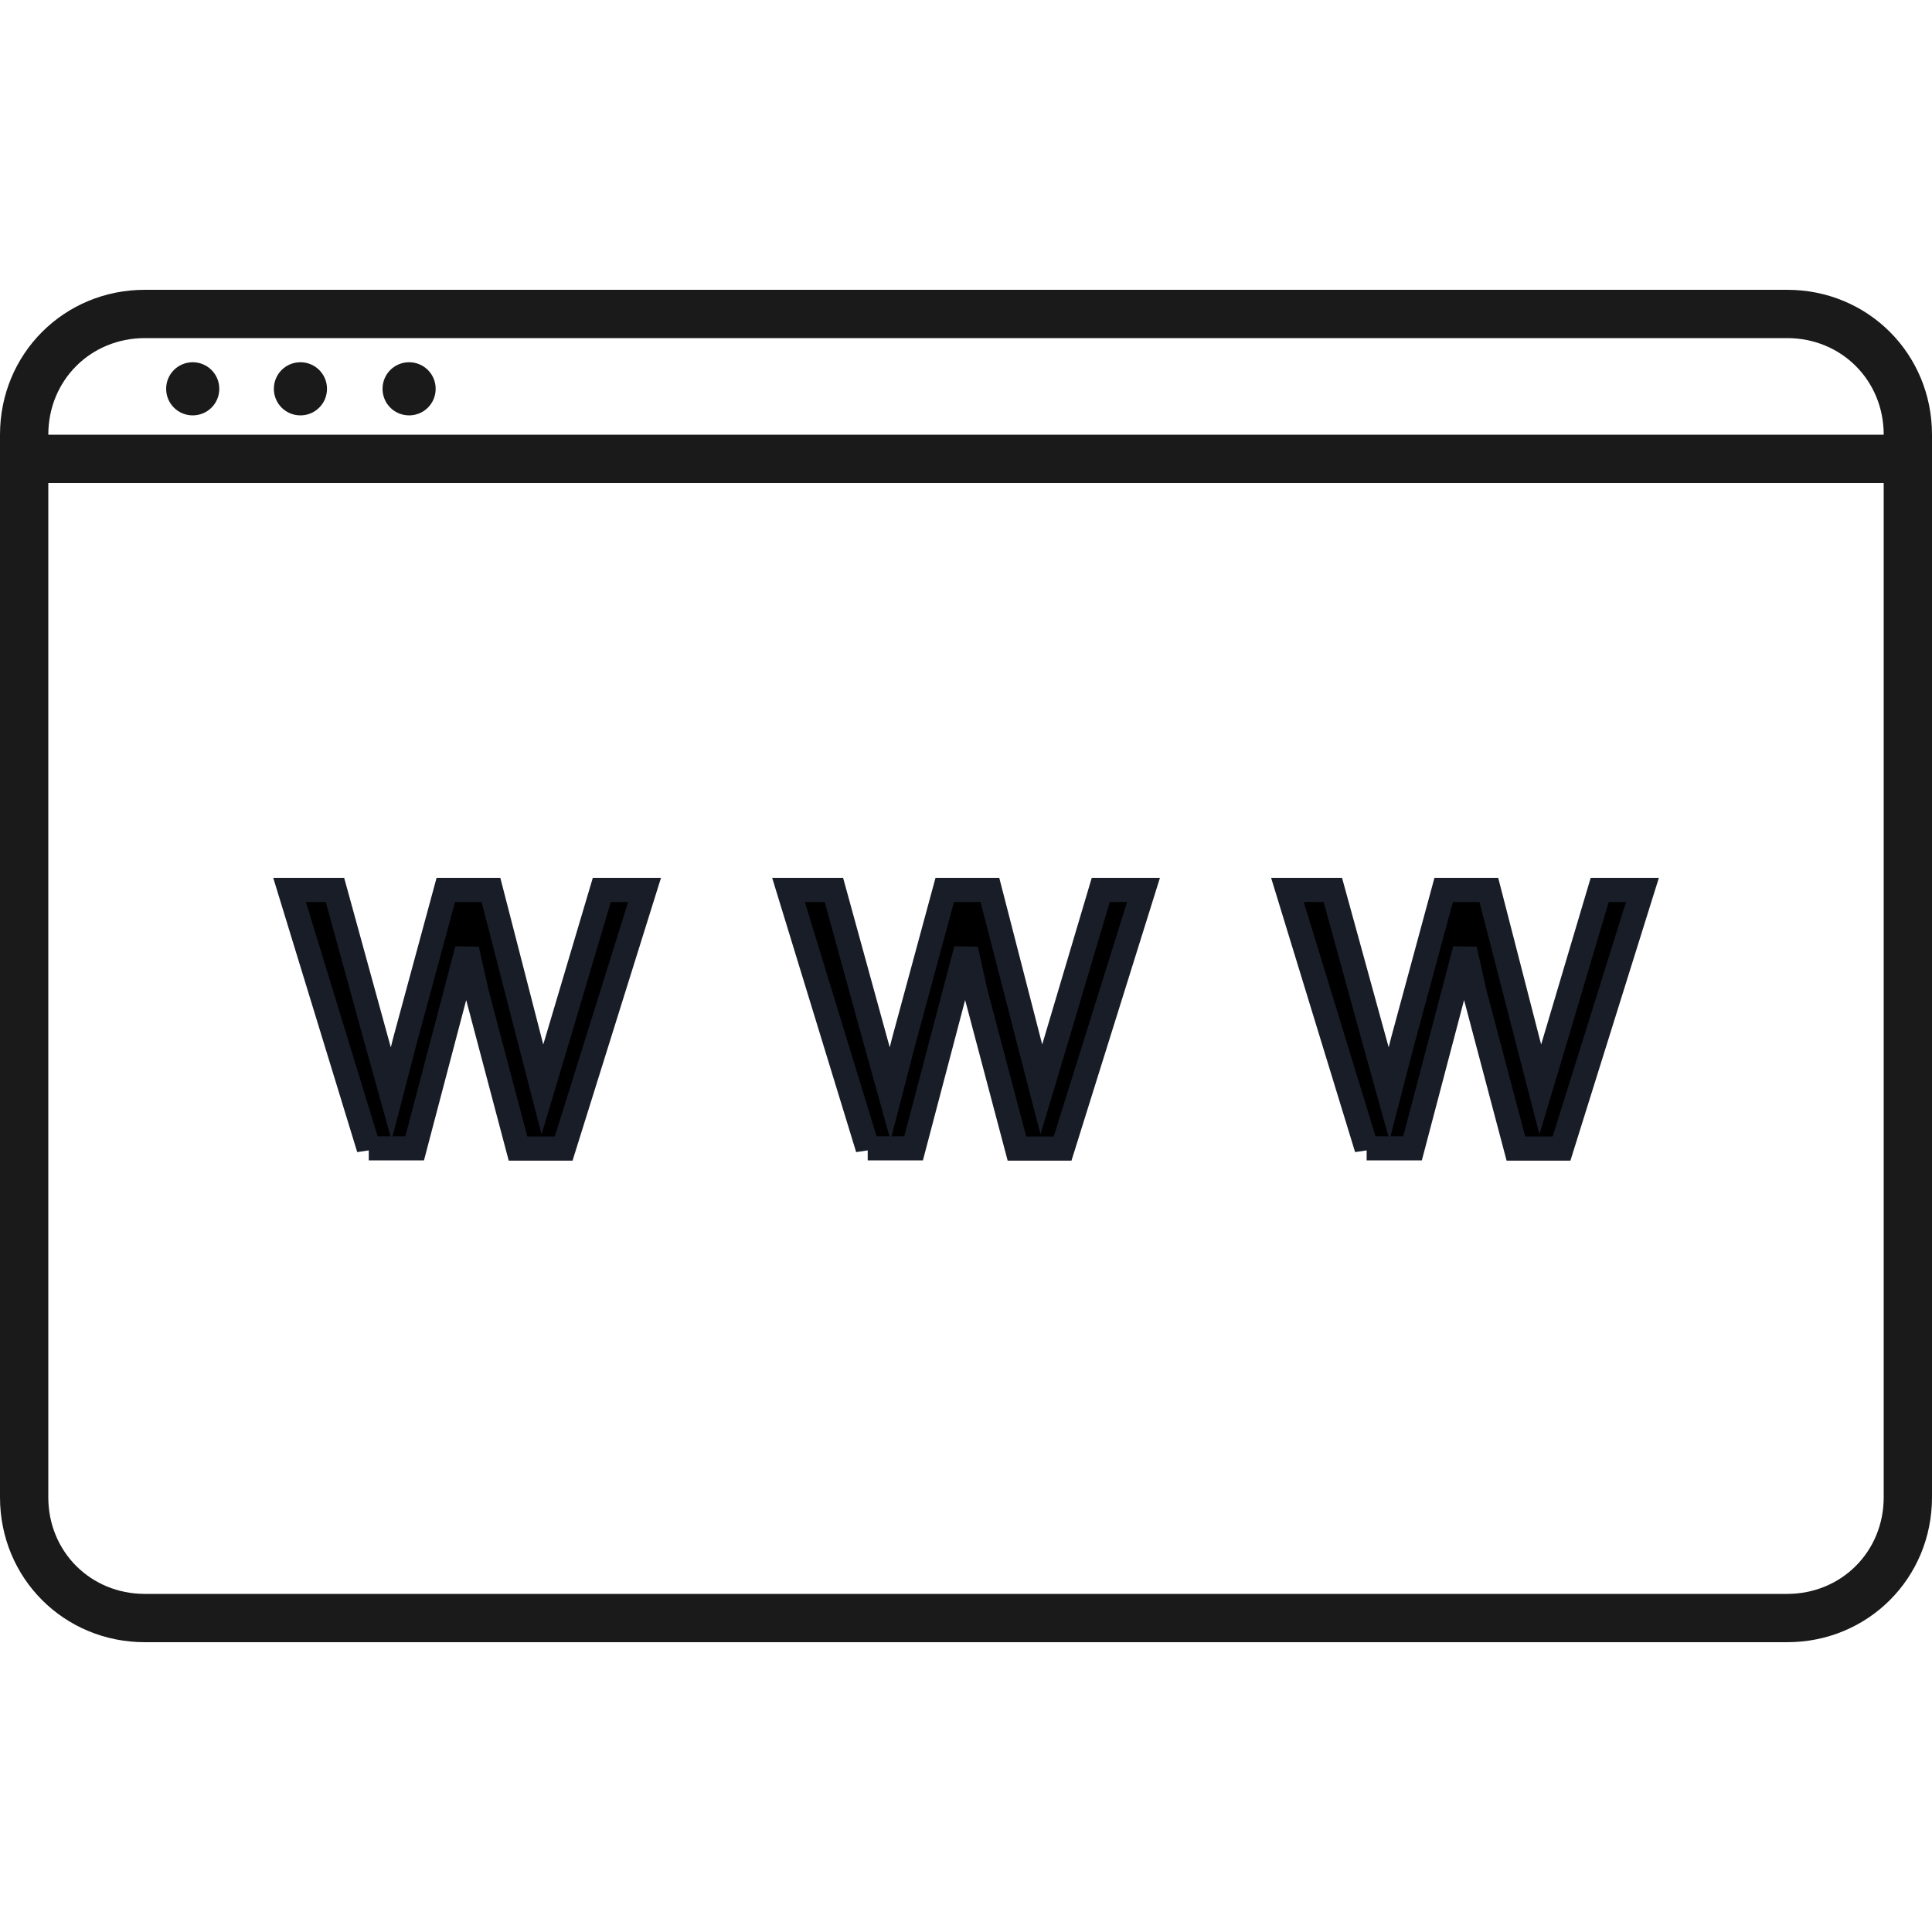
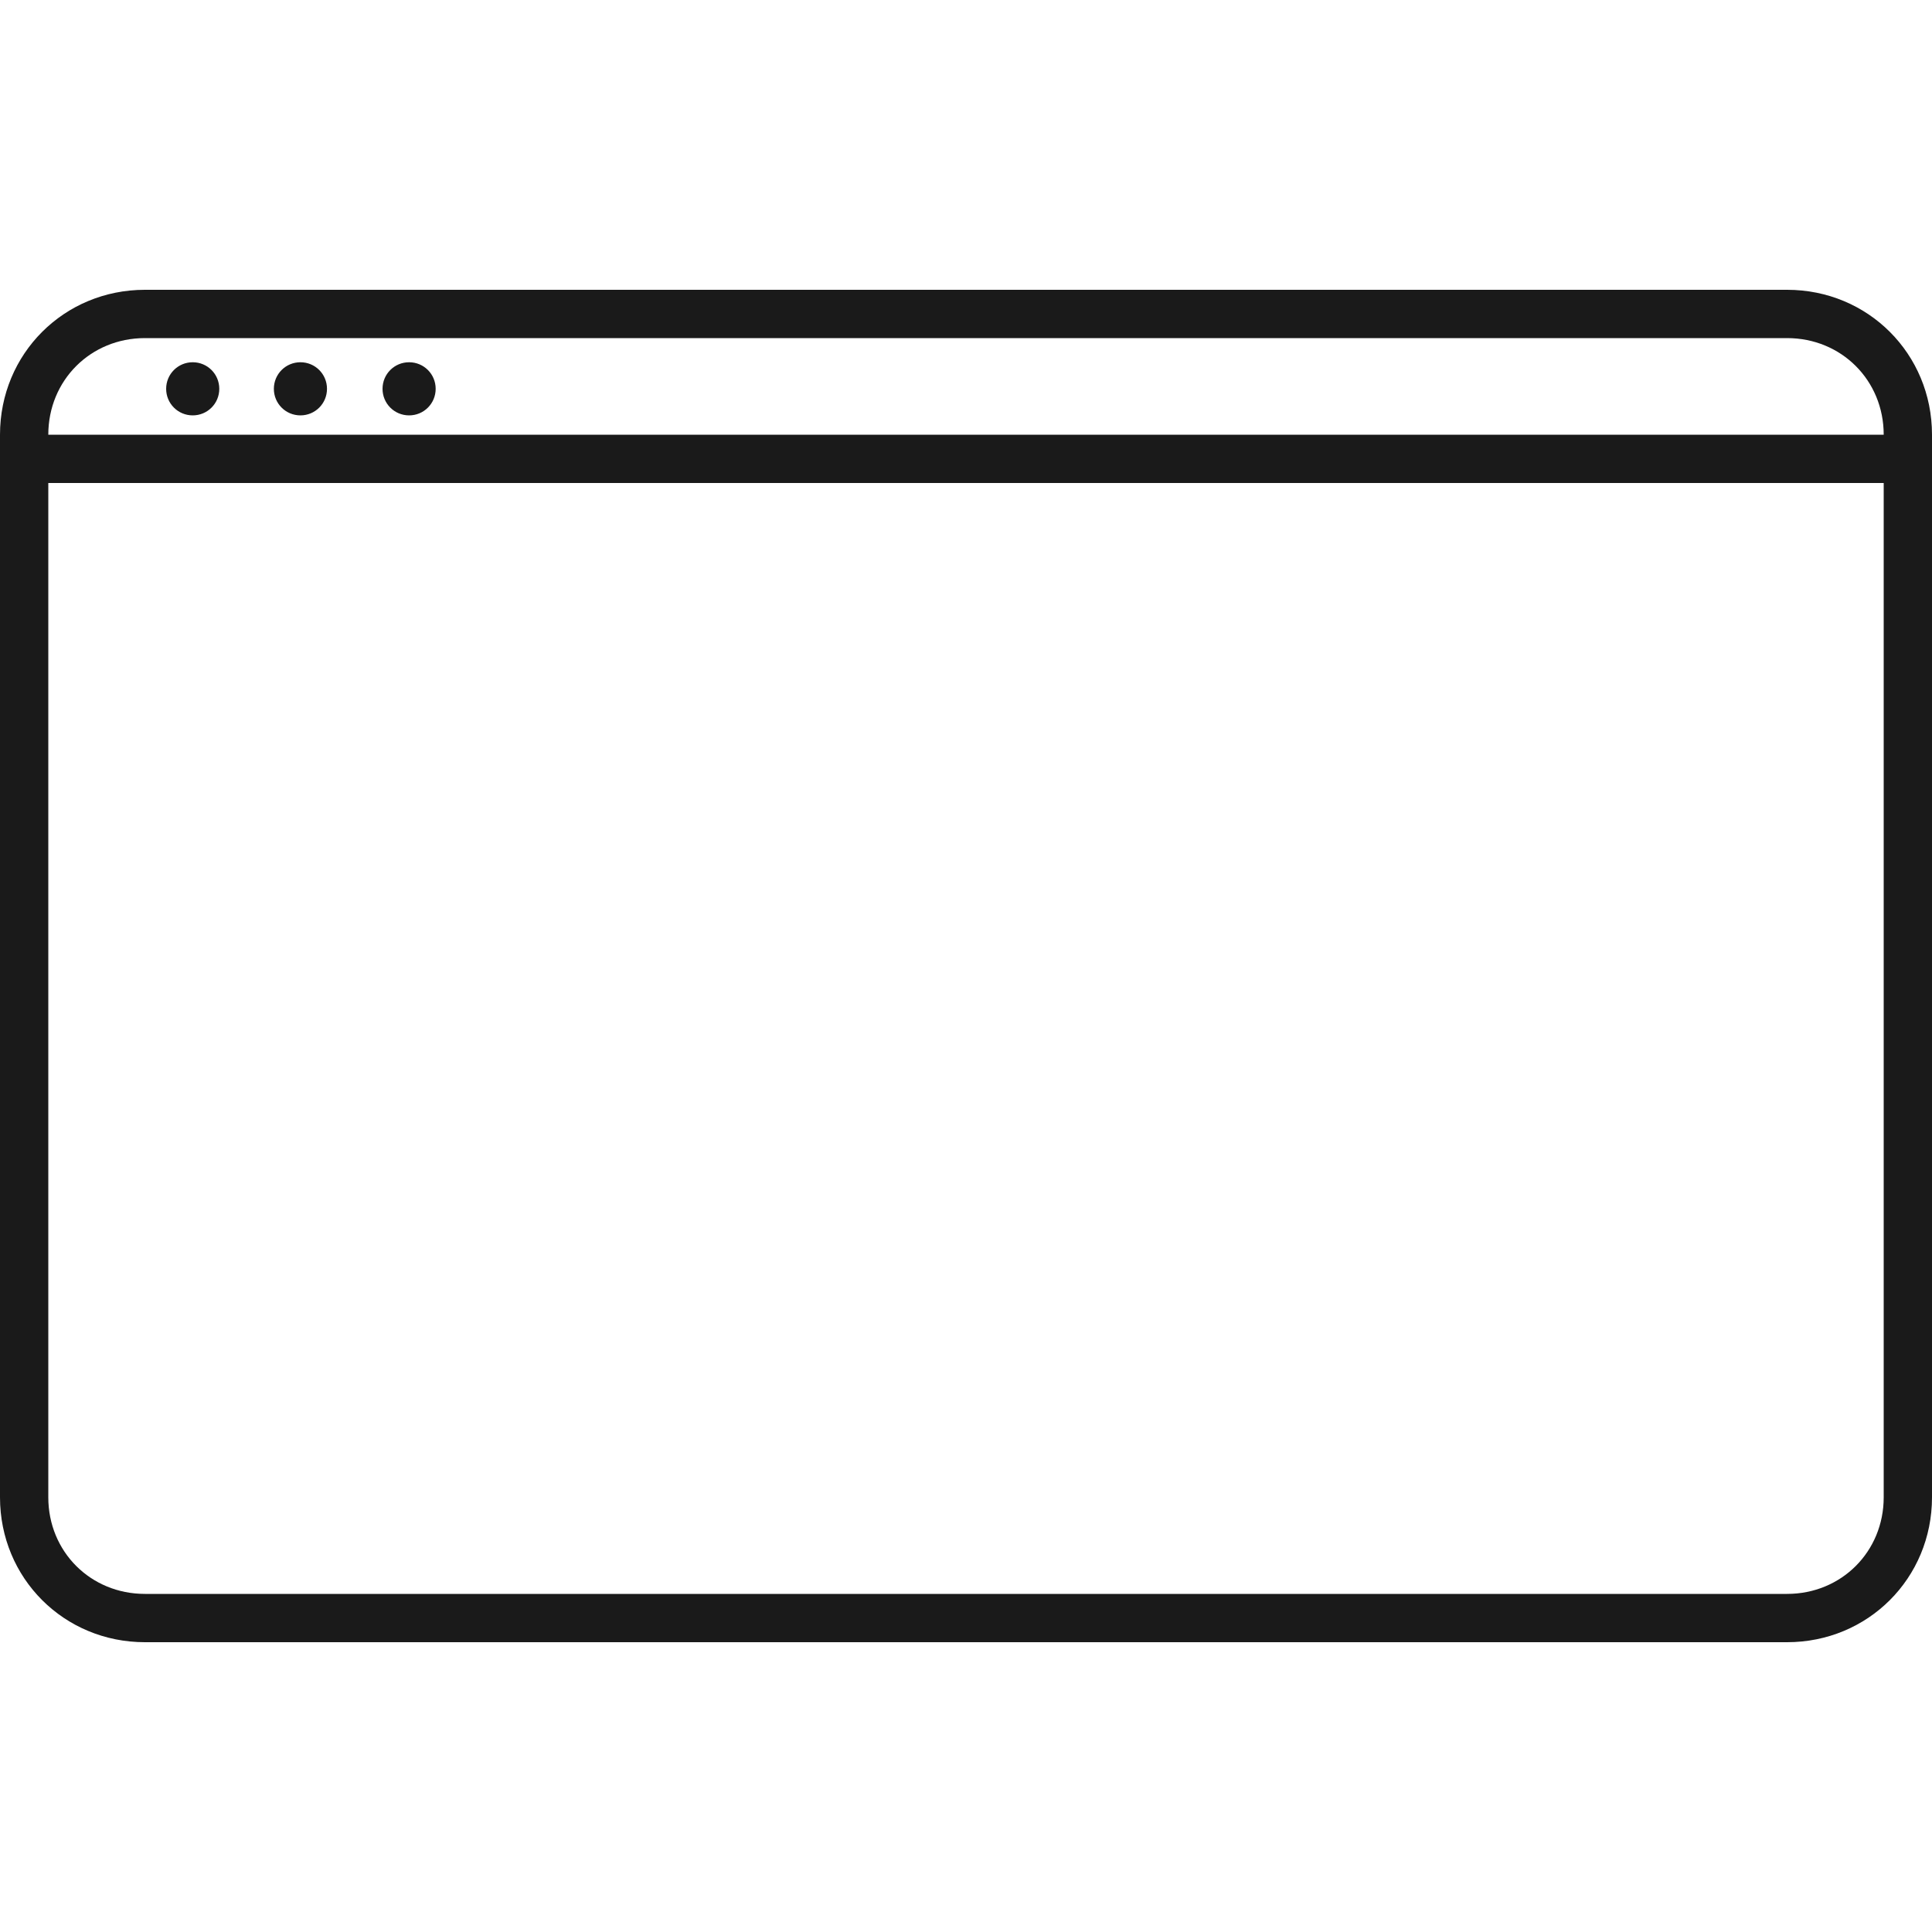
<svg xmlns="http://www.w3.org/2000/svg" viewBox="0 0 80 80" style="enable-background:new 0 0 80 80" xml:space="preserve">
  <style>.st1{stroke:#191d28}</style>
  <path d="M6 66c-2.25 0-4-1.75-4-4H0c0 3.35 2.65 6 6 6v-2zm-4-4V18H0v44h2zm0-44c0-2.25 1.75-4 4-4v-2c-3.35 0-6 2.65-6 6h2zm4-4h68v-2H6v2zm68 0c2.25 0 4 1.75 4 4h2c0-3.35-2.65-6-6-6v2zm4 4v44h2V18h-2zm0 44c0 2.25-1.75 4-4 4v2c3.35 0 6-2.65 6-6h-2zM1 20h78v-2H1v2zm73 46H6v2h68v-2zM9.08 16.1c0 .61-.49 1.1-1.1 1.1s-1.1-.49-1.1-1.1.49-1.1 1.1-1.1 1.1.49 1.1 1.1zm4.46 0c0 .61-.49 1.1-1.1 1.1-.61 0-1.1-.49-1.1-1.1s.49-1.1 1.1-1.1c.61 0 1.1.49 1.1 1.1zm4.5 0c0 .61-.49 1.1-1.1 1.1s-1.1-.49-1.1-1.1.49-1.1 1.1-1.1 1.1.49 1.1 1.1z" style="fill:#1a1a1a" />
-   <path class="st1" d="m15.27 47.56-3.28-10.71h1.88l1.7 6.18.64 2.3c.03-.11.21-.85.55-2.21l1.7-6.27h1.87l1.6 6.21.53 2.05.62-2.07 1.84-6.19h1.77l-3.35 10.71h-1.89l-1.7-6.42-.41-1.83-2.17 8.24h-1.9zM35.93 47.56l-3.28-10.71h1.88l1.7 6.18.64 2.3c.03-.11.21-.85.55-2.21l1.7-6.27h1.87l1.6 6.21.53 2.05.62-2.07 1.84-6.19h1.77L44 47.56h-1.89l-1.7-6.42-.41-1.83-2.17 8.24h-1.9zM56.59 47.56l-3.28-10.71h1.88l1.7 6.18.64 2.3c.03-.11.21-.85.55-2.21l1.7-6.27h1.87l1.6 6.21.53 2.05.62-2.07 1.84-6.19h1.77l-3.35 10.71h-1.89l-1.7-6.42-.41-1.83-2.17 8.24h-1.9z" />
</svg>